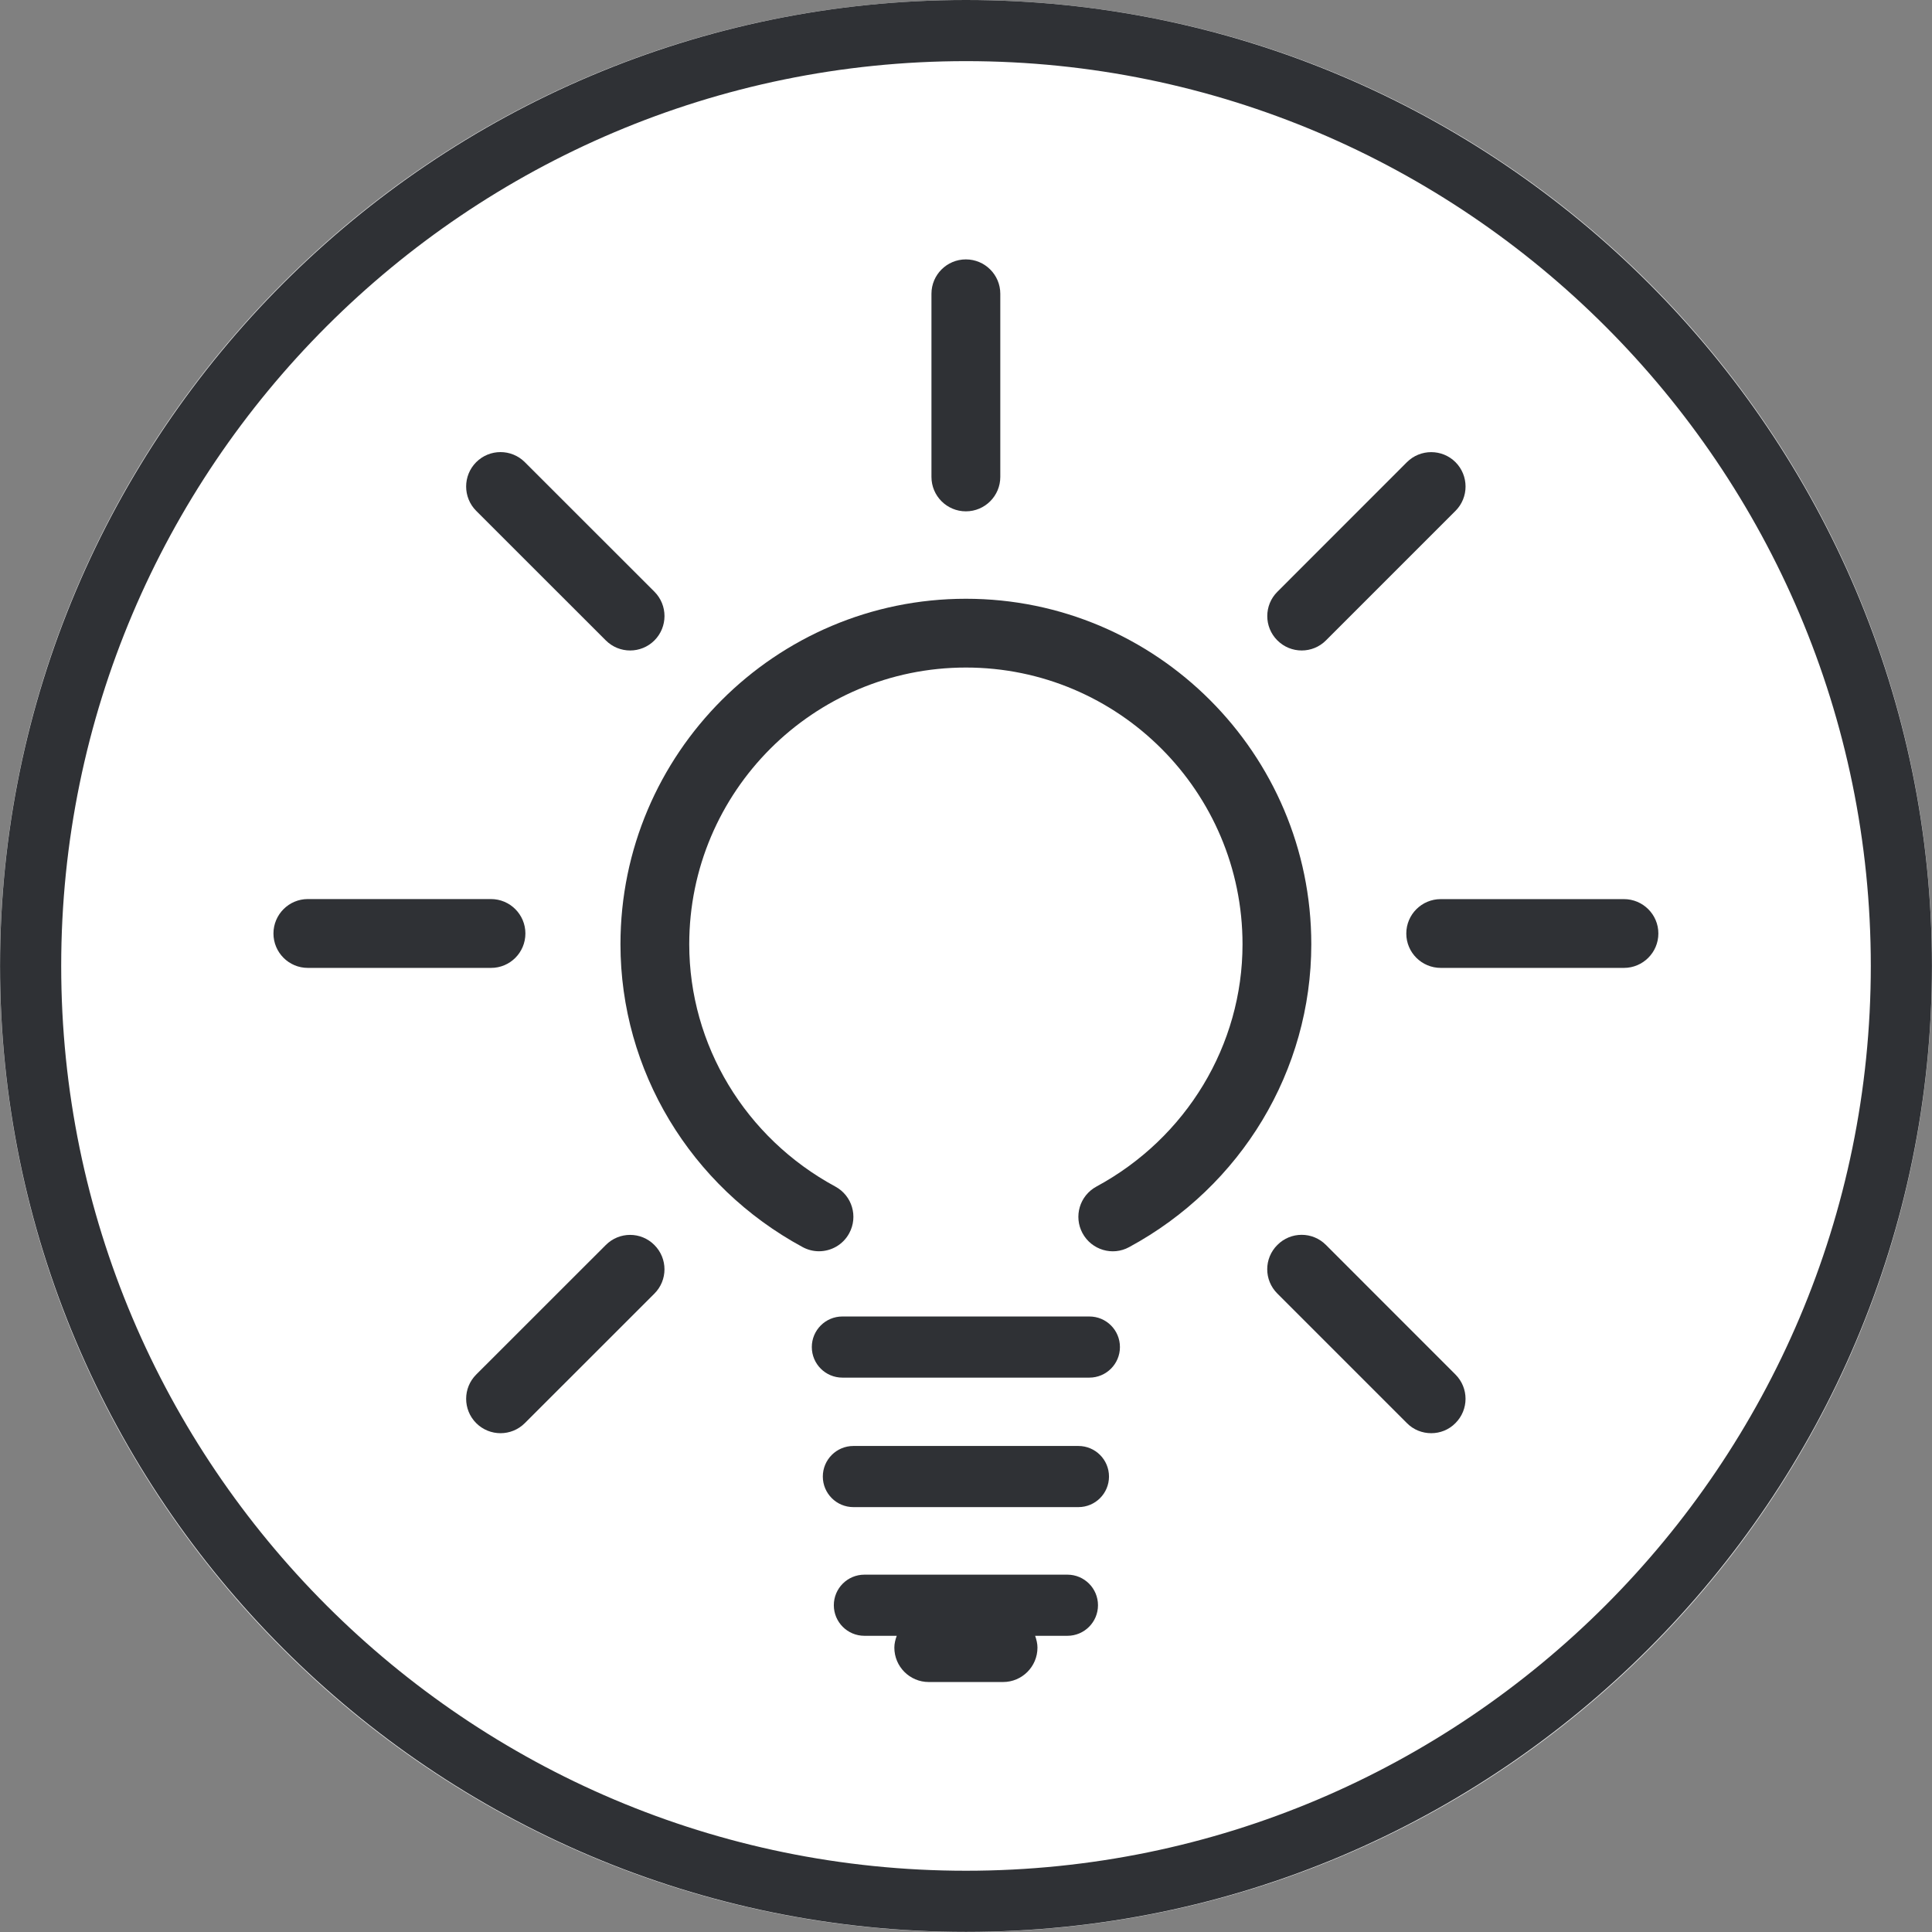
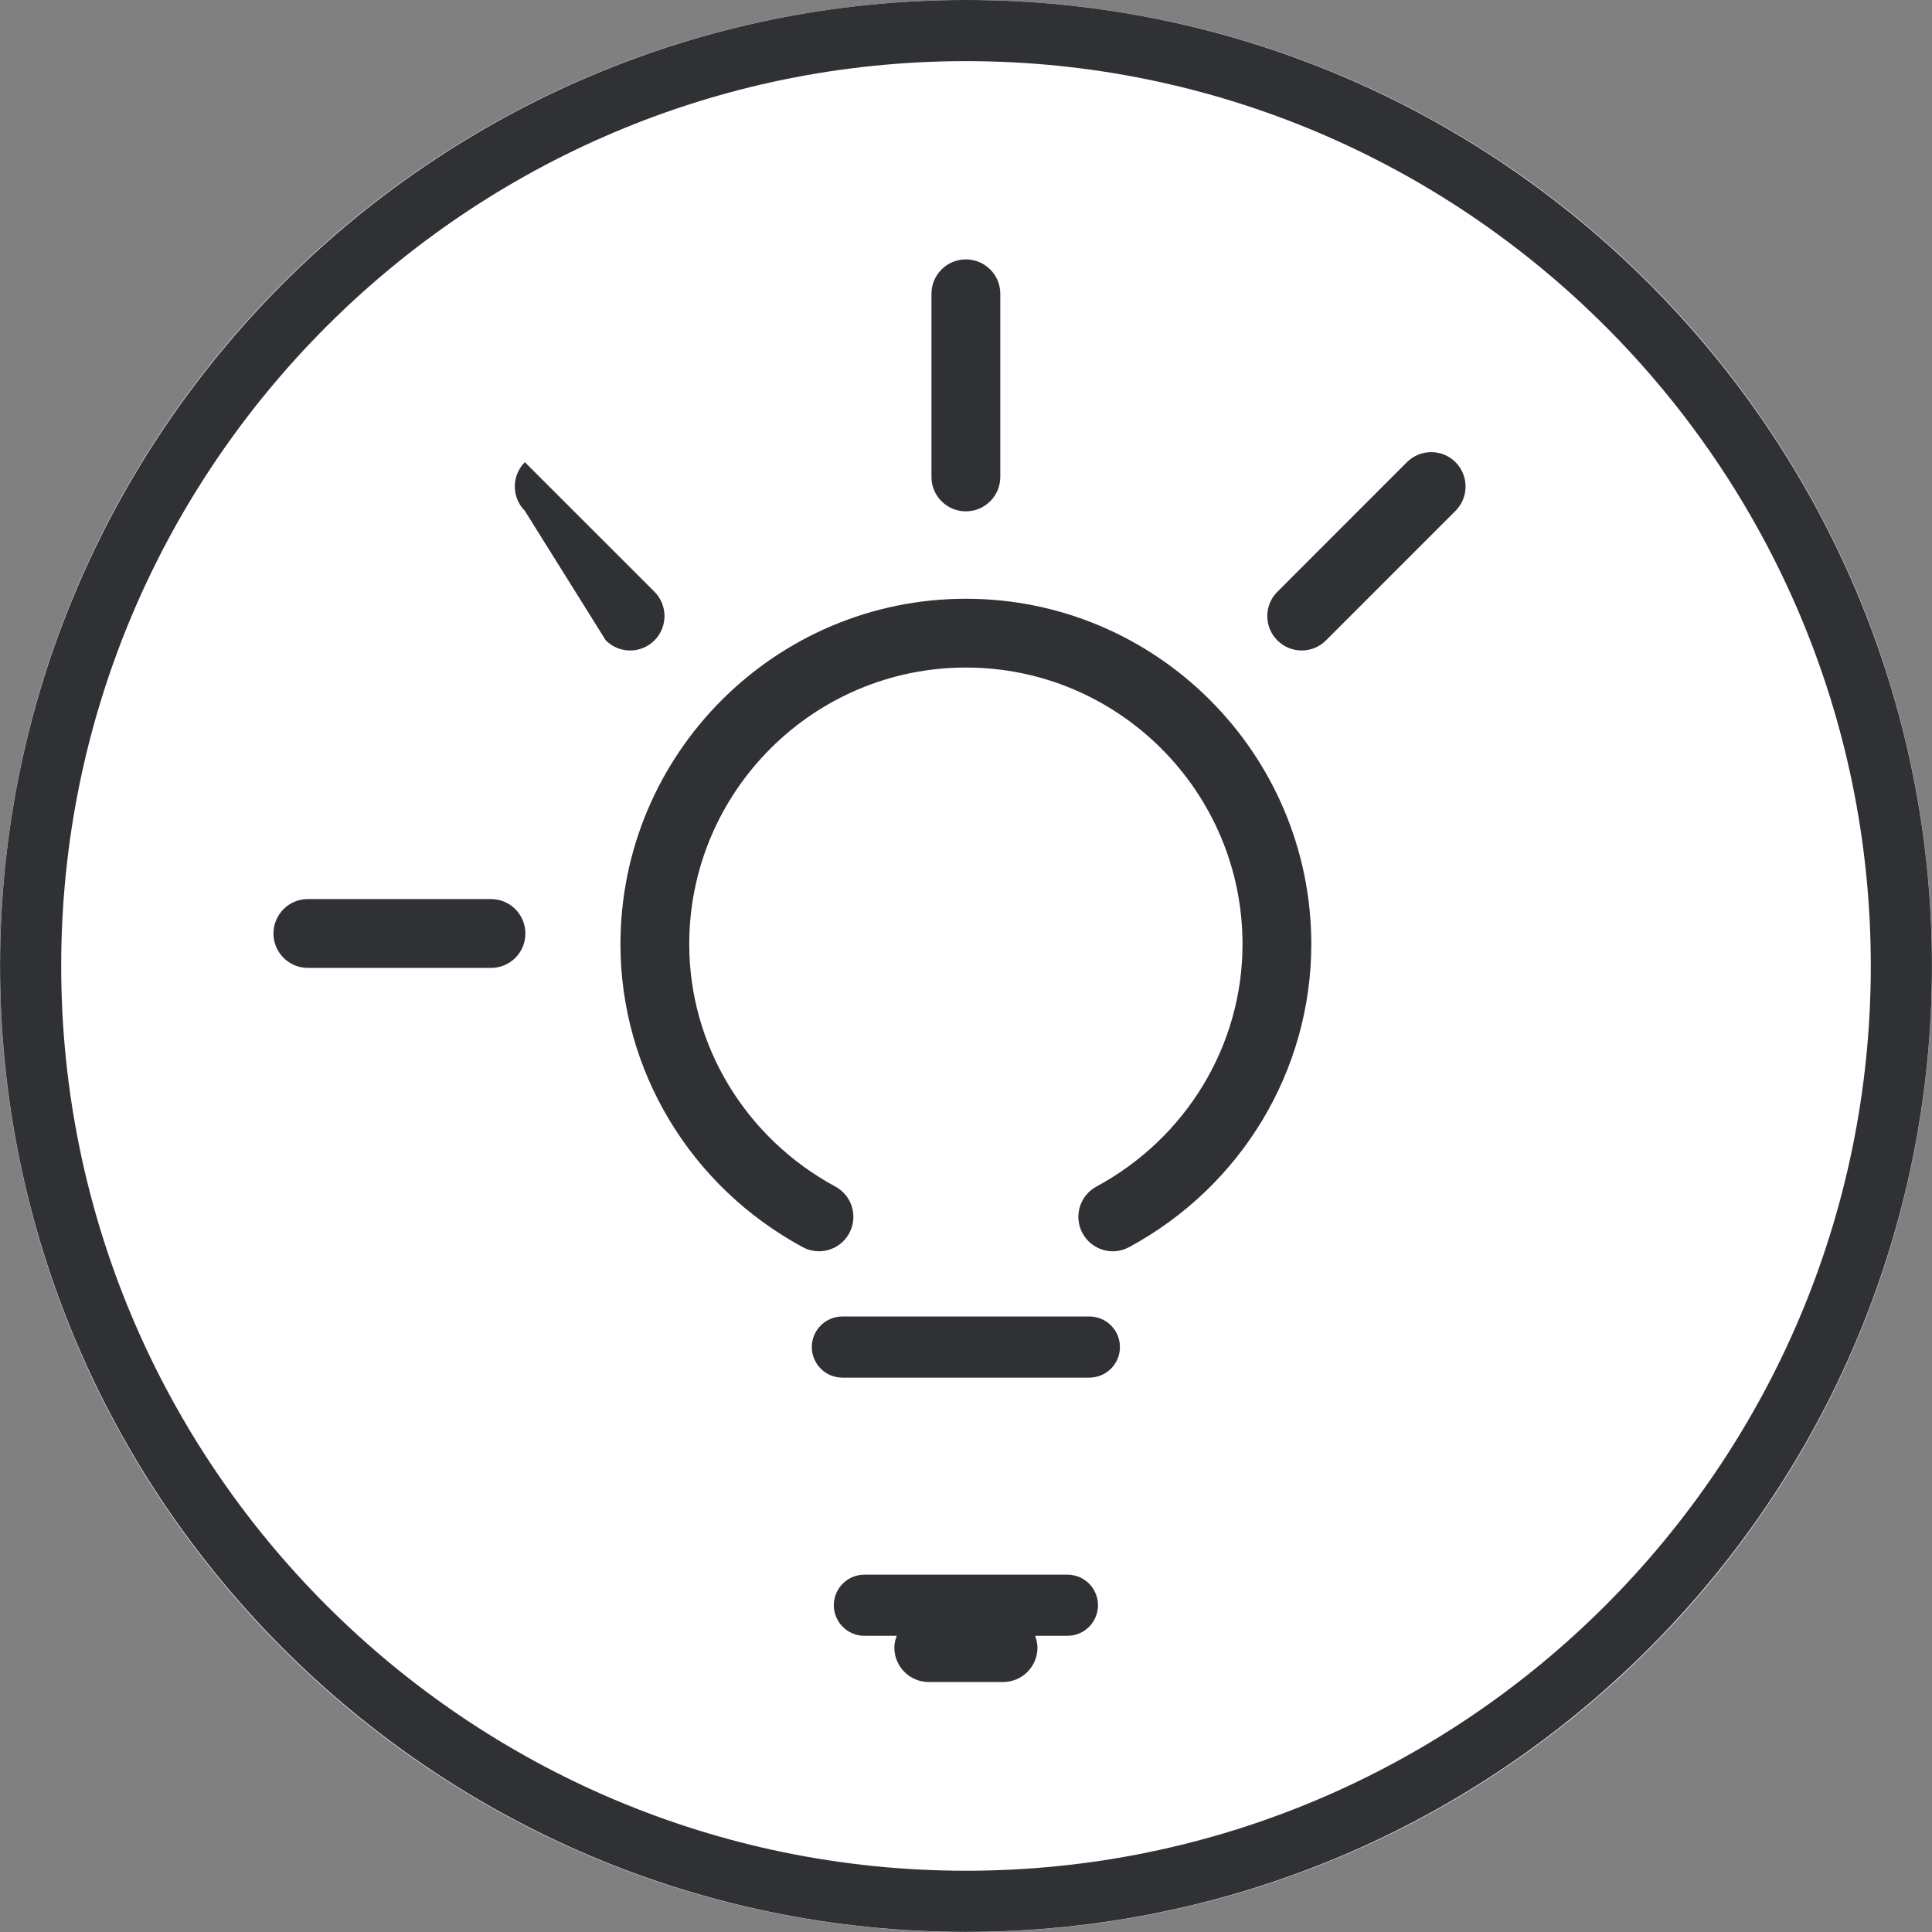
<svg xmlns="http://www.w3.org/2000/svg" version="1.1" id="Layer_1" x="0px" y="0px" viewBox="0 0 31.602 31.602" style="enable-background:new 0 0 31.602 31.602;" xml:space="preserve">
  <rect x="0" y="0" width="31.602" height="31.602" fill="#808080" stroke="none" />
  <path style="fill:#FFFFFF;" d="M31.602,15.801c0,8.726-7.073,15.801-15.8,15.801C7.075,31.602,0,24.527,0,15.801  C0,7.075,7.075,0,15.802,0C24.528,0,31.602,7.075,31.602,15.801z" />
  <path style="fill:#2F3135;" d="M15.801,30.6c-8.161,0-14.8-6.64-14.8-14.8C1.001,7.639,7.64,1,15.801,1c8.16,0,14.8,6.639,14.8,14.8  C30.601,23.96,23.961,30.6,15.801,30.6 M15.801,0c-8.712,0-15.8,7.088-15.8,15.8c0,8.712,7.088,15.8,15.8,15.8  c8.712,0,15.8-7.088,15.8-15.8C31.601,7.088,24.513,0,15.801,0" />
  <path style="fill:#2F3135;" d="M15.799,8.364c0.311,0,0.563-0.252,0.563-0.563V4.805c0-0.31-0.252-0.562-0.563-0.562  c-0.311,0-0.563,0.252-0.563,0.562v2.996C15.236,8.112,15.488,8.364,15.799,8.364" />
-   <path style="fill:#2F3135;" d="M26.563,14.707h-2.996c-0.312,0-0.564,0.252-0.564,0.563c0,0.31,0.252,0.562,0.564,0.562h2.996  c0.31,0,0.563-0.252,0.563-0.562C27.127,14.959,26.873,14.707,26.563,14.707" />
  <path style="fill:#2F3135;" d="M8.594,15.269c0-0.31-0.252-0.563-0.563-0.563H5.035c-0.31,0-0.562,0.253-0.562,0.563  c0,0.311,0.252,0.563,0.562,0.563h2.996C8.342,15.833,8.594,15.581,8.594,15.269" />
  <path style="fill:#2F3135;" d="M17.819,21.534h-4.04c-0.276,0-0.5,0.224-0.5,0.5s0.224,0.5,0.5,0.5h4.04c0.276,0,0.5-0.224,0.5-0.5  S18.096,21.534,17.819,21.534" />
-   <path style="fill:#2F3135;" d="M17.64,23.652h-3.681c-0.276,0-0.5,0.224-0.5,0.5c0,0.276,0.224,0.5,0.5,0.5h3.681  c0.276,0,0.5-0.224,0.5-0.5C18.14,23.876,17.916,23.652,17.64,23.652" />
  <path style="fill:#2F3135;" d="M17.46,25.757h-3.321c-0.276,0-0.5,0.224-0.5,0.5c0,0.276,0.224,0.5,0.5,0.5h0.529  c-0.022,0.061-0.039,0.125-0.039,0.193c0,0.311,0.252,0.563,0.563,0.563h1.215c0.311,0,0.563-0.252,0.563-0.563  c0-0.068-0.017-0.132-0.038-0.193h0.528c0.276,0,0.5-0.224,0.5-0.5C17.96,25.981,17.736,25.757,17.46,25.757" />
-   <path style="fill:#2F3135;" d="M21.689,20.364c-0.219-0.221-0.576-0.221-0.795,0c-0.221,0.22-0.221,0.575,0,0.795l2.119,2.119  c0.109,0.111,0.254,0.165,0.398,0.165c0.143,0,0.287-0.054,0.396-0.165c0.22-0.22,0.22-0.575,0-0.795L21.689,20.364z" />
-   <path style="fill:#2F3135;" d="M9.909,10.475c0.11,0.11,0.254,0.165,0.398,0.165c0.144,0,0.288-0.055,0.398-0.165  c0.219-0.22,0.219-0.576,0-0.796L8.585,7.56c-0.22-0.22-0.576-0.22-0.796,0c-0.219,0.22-0.219,0.576,0,0.796L9.909,10.475z" />
+   <path style="fill:#2F3135;" d="M9.909,10.475c0.11,0.11,0.254,0.165,0.398,0.165c0.144,0,0.288-0.055,0.398-0.165  c0.219-0.22,0.219-0.576,0-0.796L8.585,7.56c-0.219,0.22-0.219,0.576,0,0.796L9.909,10.475z" />
  <path style="fill:#2F3135;" d="M21.292,10.64c0.144,0,0.288-0.055,0.397-0.165l2.119-2.119c0.219-0.219,0.219-0.576,0-0.796  c-0.219-0.219-0.576-0.219-0.795,0l-2.119,2.12c-0.22,0.219-0.22,0.576,0,0.795C21.004,10.585,21.148,10.64,21.292,10.64" />
-   <path style="fill:#2F3135;" d="M9.909,20.365L7.79,22.483c-0.22,0.219-0.22,0.575-0.001,0.795c0.11,0.11,0.254,0.165,0.398,0.165  c0.144,0,0.288-0.055,0.398-0.165l2.119-2.118c0.22-0.22,0.22-0.575,0-0.795C10.485,20.144,10.129,20.144,9.909,20.365" />
  <path style="fill:#2F3135;" d="M15.8,9.794c-3.116,0-5.651,2.535-5.651,5.651c0,2.062,1.142,3.96,2.98,4.954  c0.085,0.046,0.177,0.068,0.267,0.068c0.2,0,0.394-0.107,0.495-0.295c0.148-0.274,0.047-0.614-0.227-0.763  c-1.474-0.797-2.39-2.316-2.39-3.964c0-2.496,2.03-4.526,4.526-4.526c2.495,0,4.524,2.03,4.524,4.526  c0,1.649-0.916,3.167-2.39,3.964c-0.274,0.149-0.375,0.489-0.227,0.763c0.148,0.273,0.49,0.377,0.763,0.227  c1.838-0.994,2.979-2.892,2.979-4.954C21.449,12.329,18.914,9.794,15.8,9.794" />
</svg>